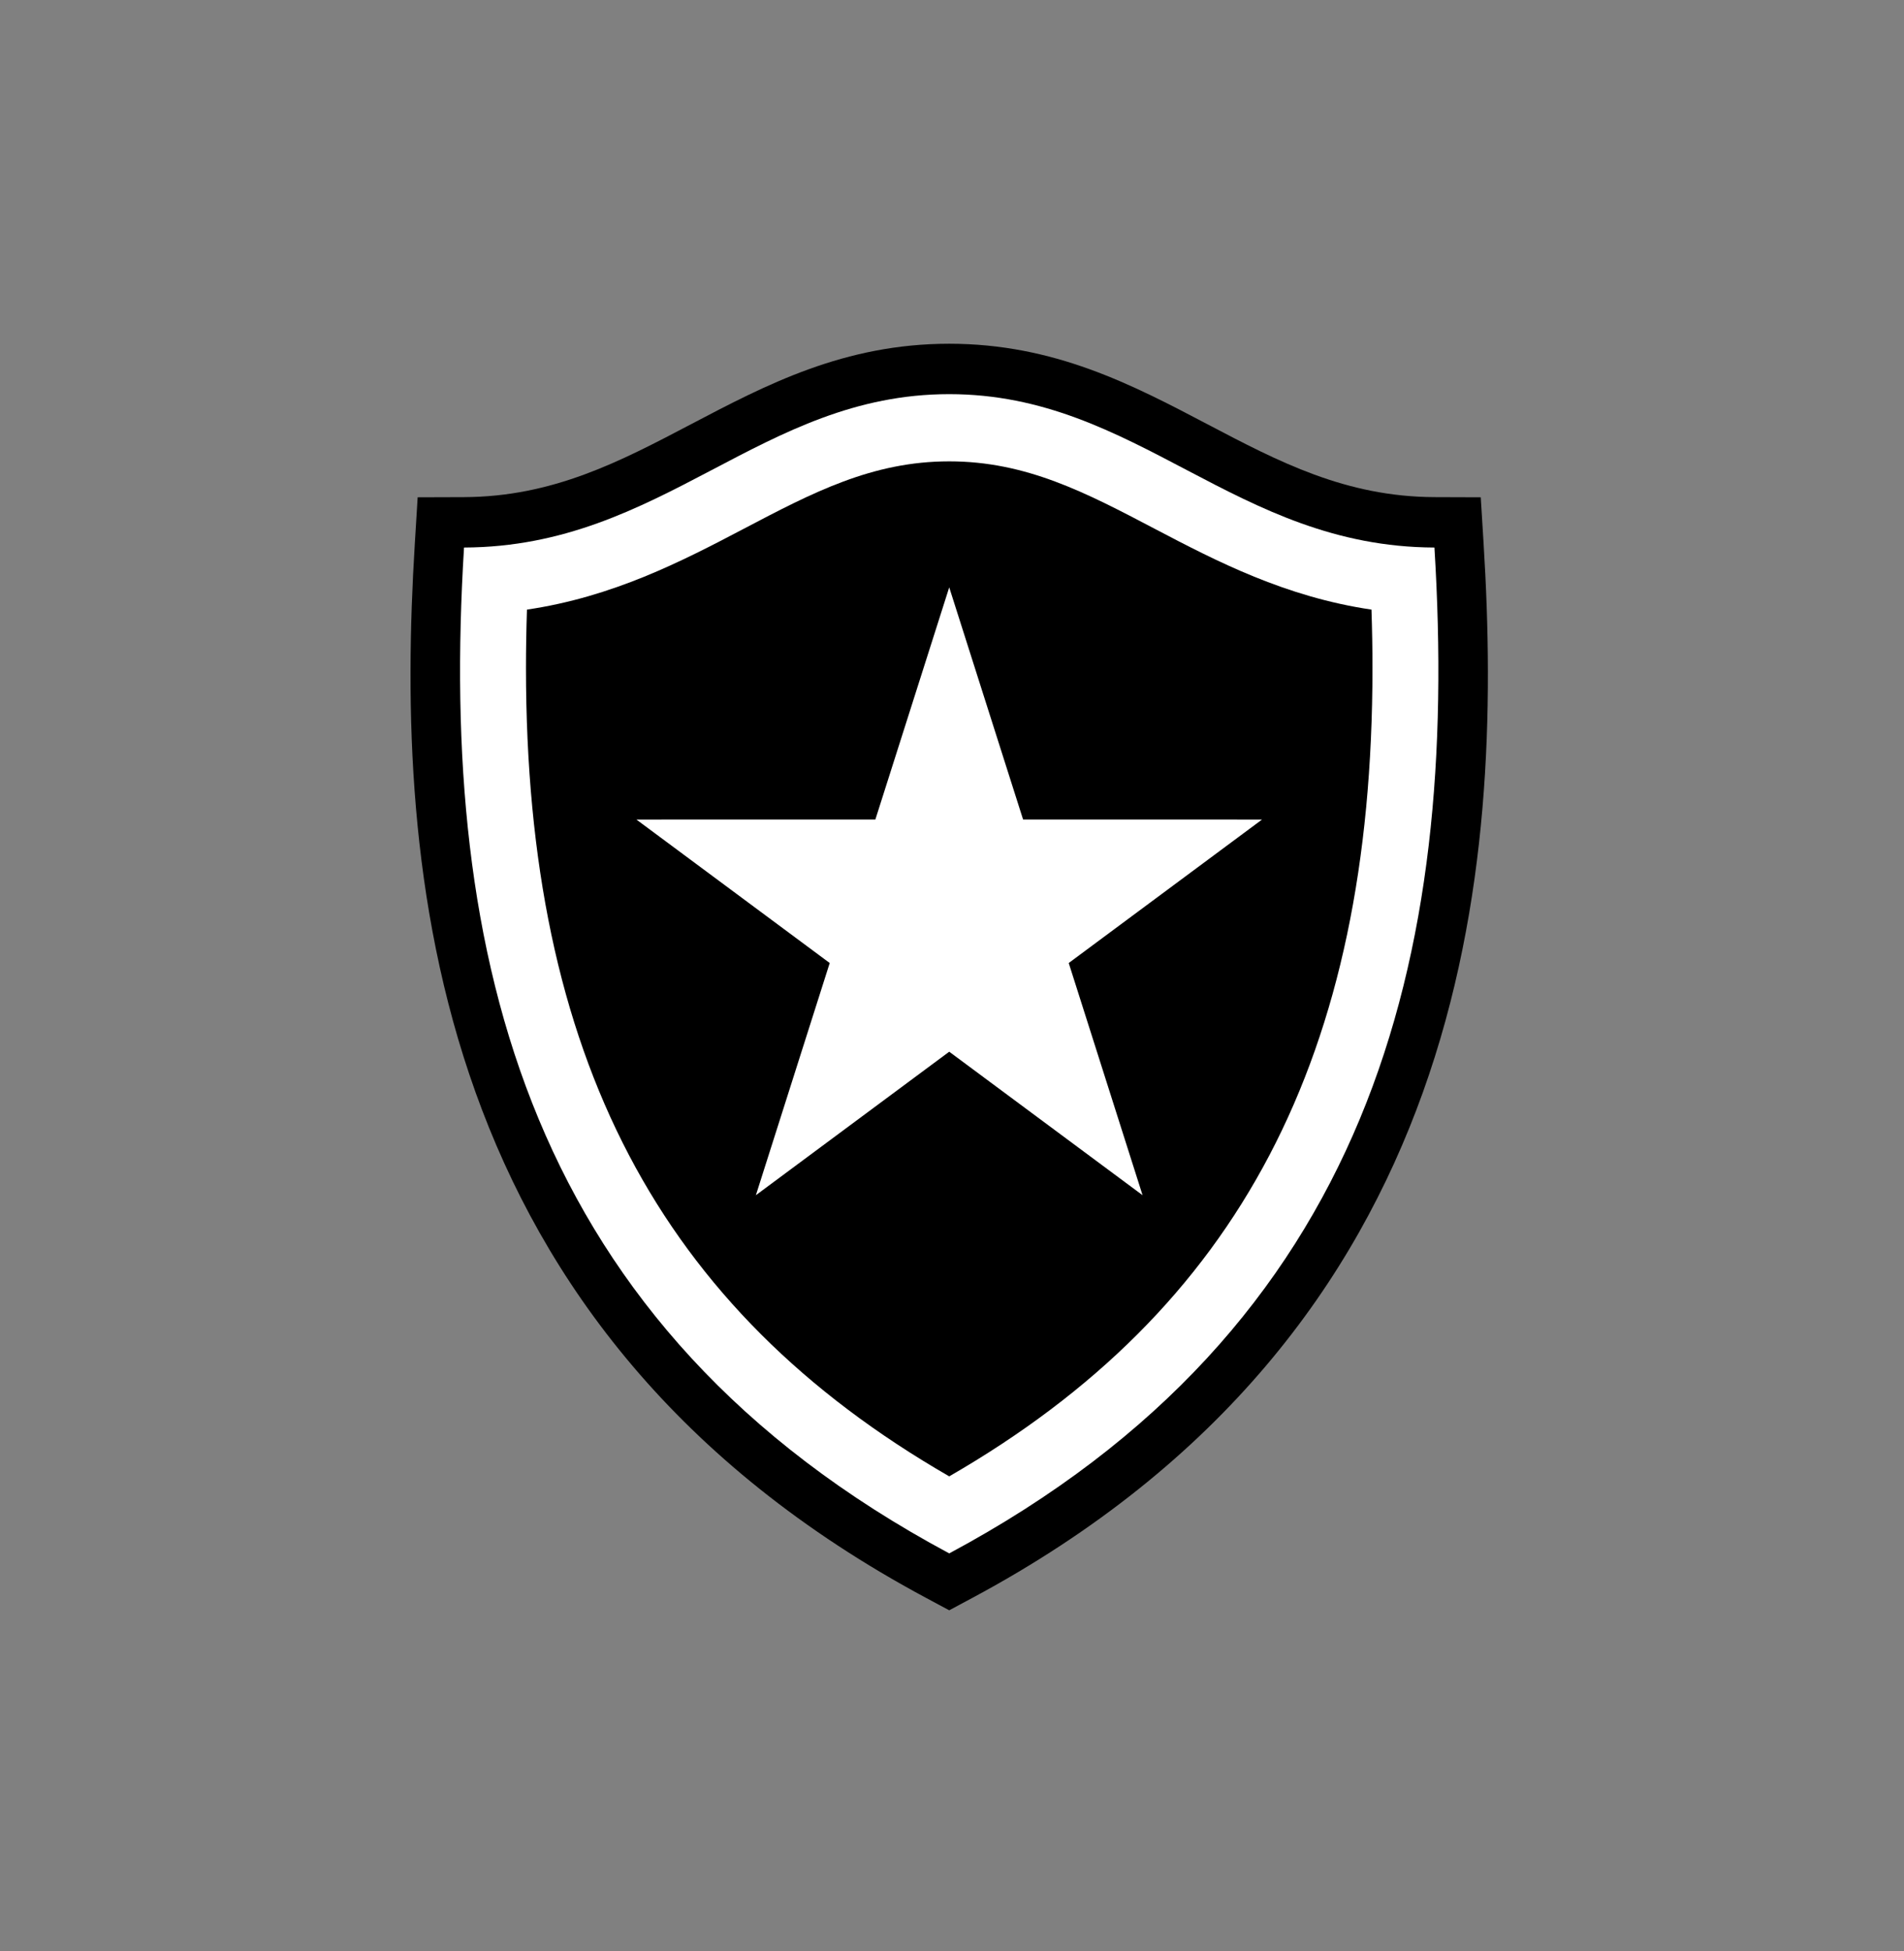
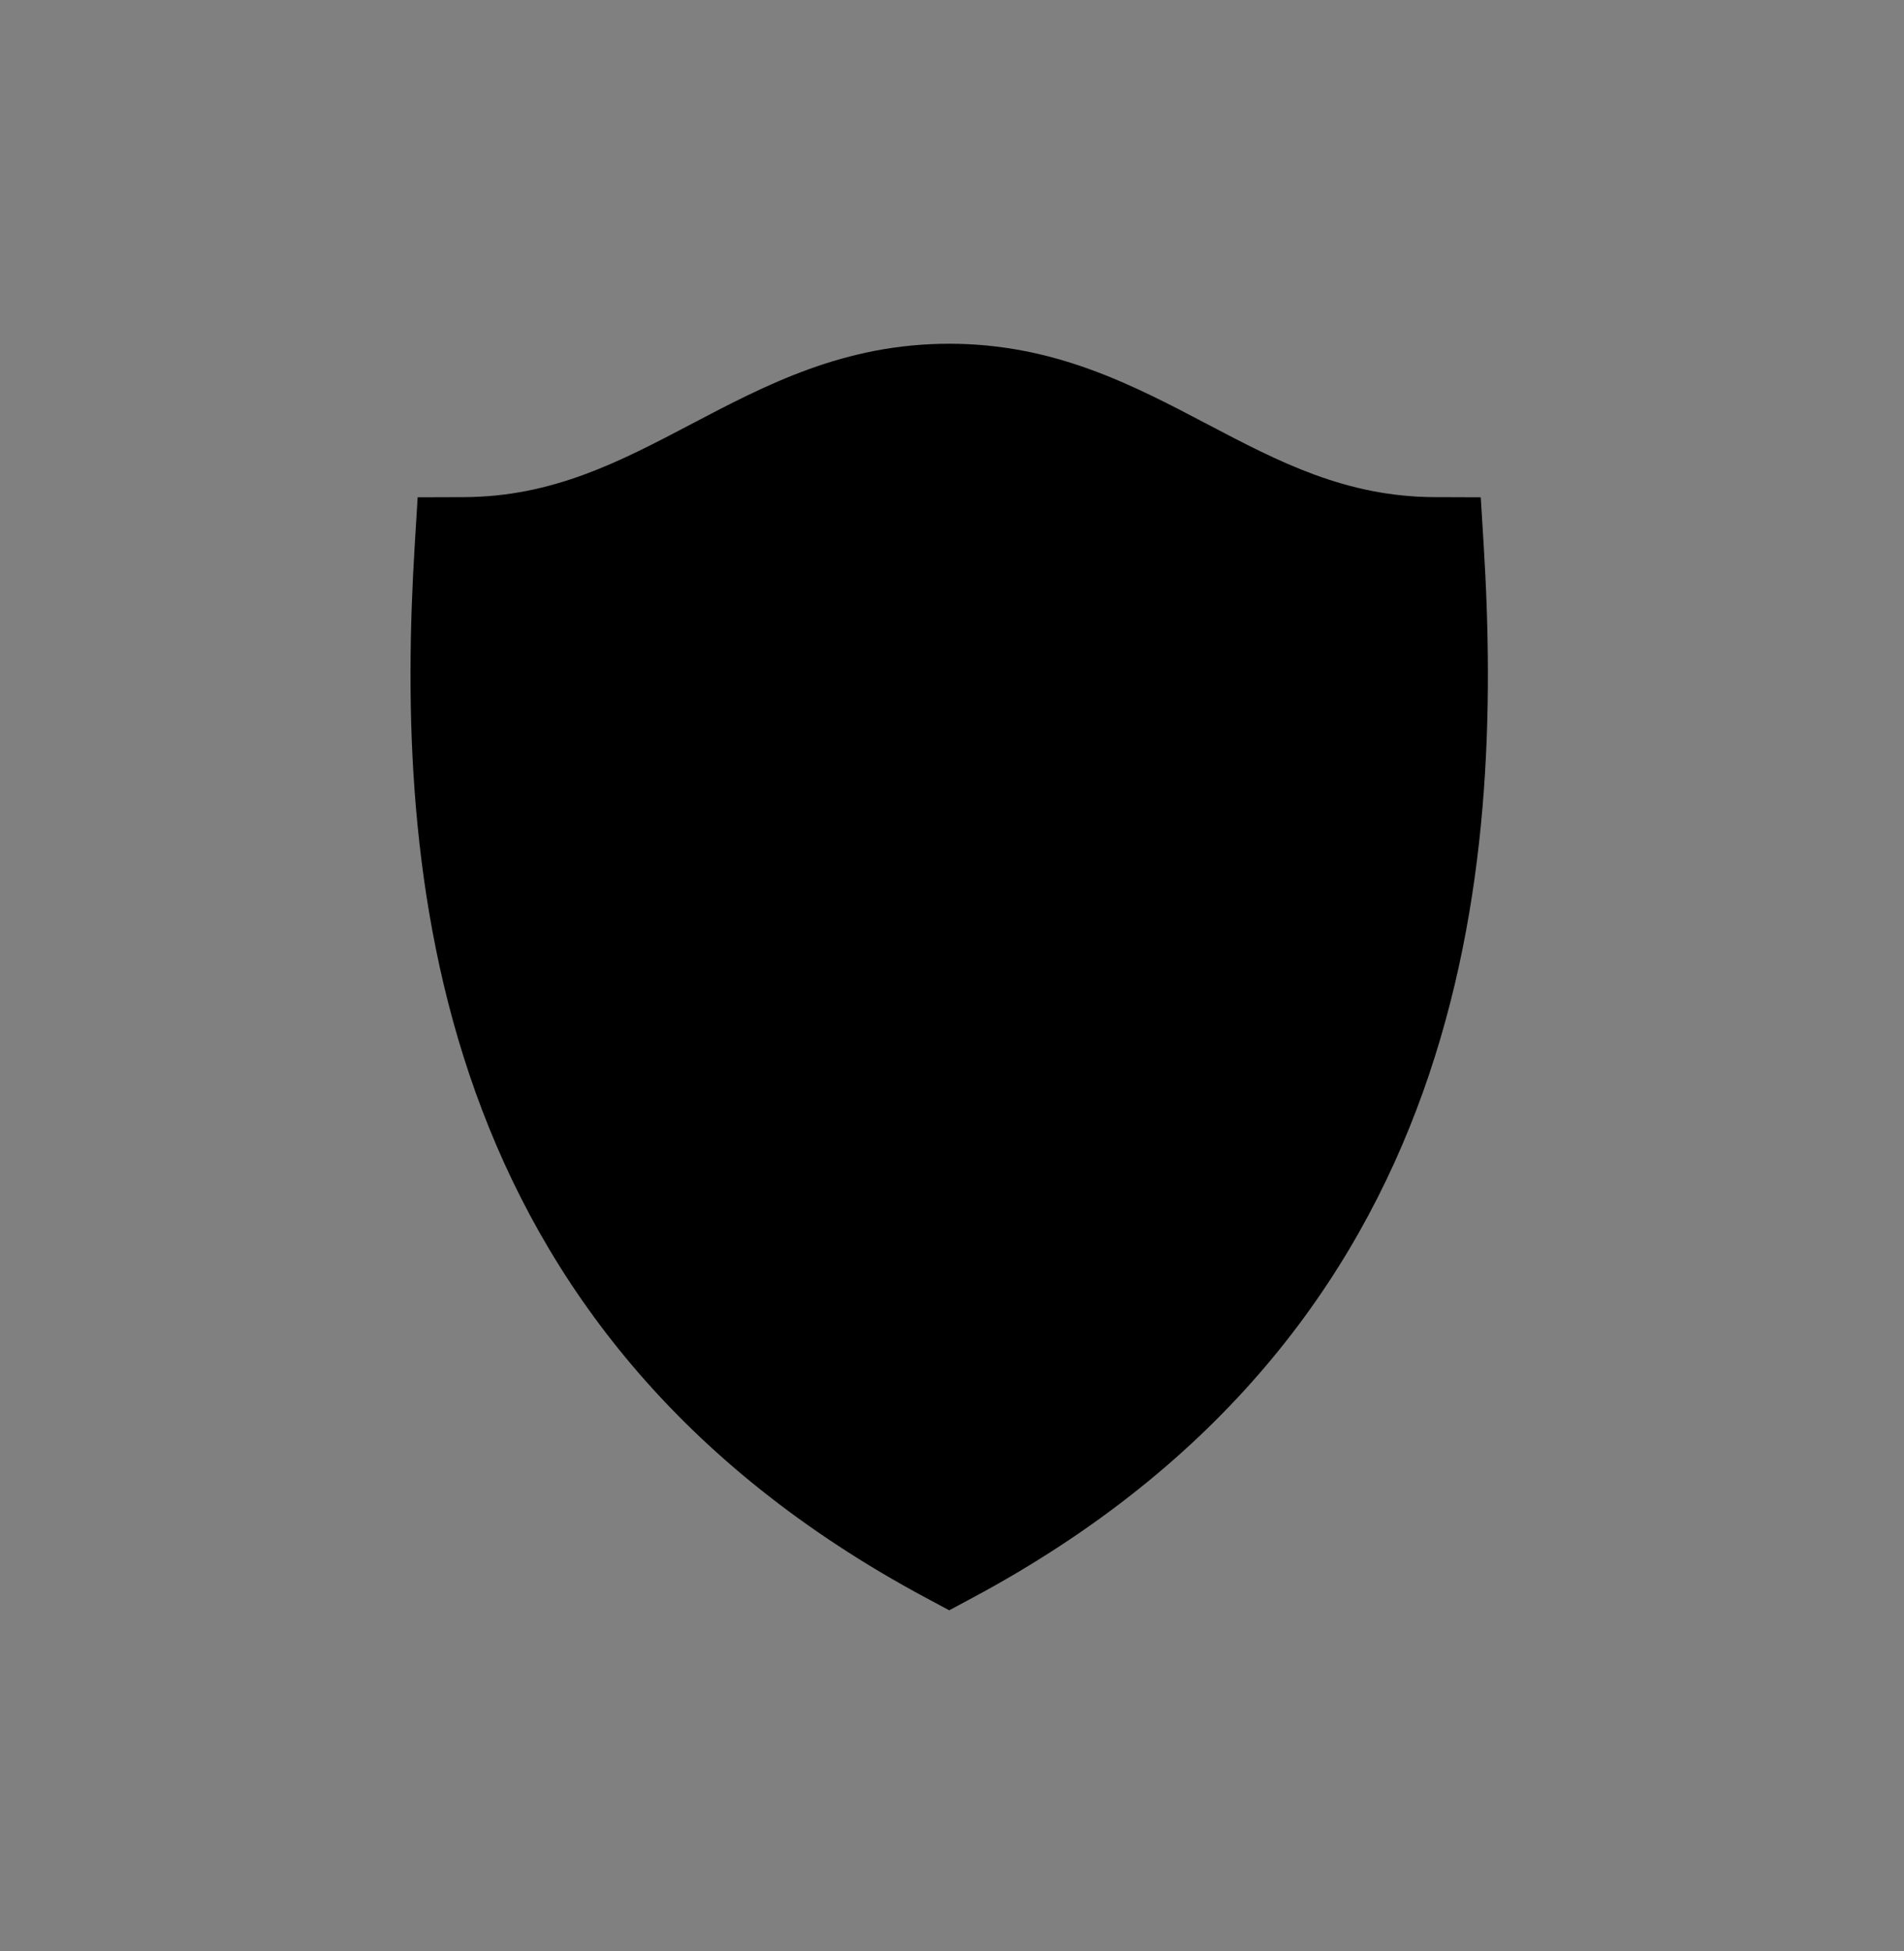
<svg xmlns="http://www.w3.org/2000/svg" width="205" height="210" viewBox="0 0 205 210" fill="none">
  <rect x="0" y="0" width="205" height="210" fill="#808080" stroke="none" />
  <path fill-rule="evenodd" clip-rule="evenodd" d="M74.381 45.674C66.743 49.686 59.53 53.475 49.941 53.511L44.969 53.527L44.658 58.595C42.513 93.473 45.887 143.177 99.733 172.008L102.201 173.329L104.667 172.008C158.513 143.177 161.888 93.474 159.741 58.595L159.43 53.527L154.459 53.51C144.872 53.476 137.658 49.686 130.019 45.674C121.902 41.409 113.505 37 102.201 37C90.897 37 82.5 41.409 74.381 45.674Z" fill="black" />
-   <path fill-rule="evenodd" clip-rule="evenodd" d="M102.201 167.204C56.703 142.842 47.25 103.021 49.96 58.935C71.424 58.858 81.913 42.425 102.201 42.425C122.49 42.425 132.978 58.858 154.443 58.935C157.154 103.021 147.699 142.842 102.201 167.204Z" fill="white" />
  <path fill-rule="evenodd" clip-rule="evenodd" d="M80.051 56.931C87.48 53.029 93.897 49.659 102.201 49.659C110.506 49.659 116.92 53.029 124.35 56.931C131.004 60.426 138.411 64.254 147.664 65.617C147.735 67.749 147.771 69.847 147.771 71.907C147.771 113.7 133.379 140.936 102.201 158.913C71.022 140.936 56.631 113.7 56.631 71.907C56.631 69.847 56.667 67.749 56.736 65.617C65.99 64.254 73.398 60.427 80.051 56.931Z" fill="black" />
-   <path fill-rule="evenodd" clip-rule="evenodd" d="M102.201 63.221L110.154 88.211L135.883 88.213L115.068 103.658L123.018 128.65L102.201 113.204L81.384 128.65L89.334 103.658L68.518 88.213L94.249 88.211L102.201 63.221Z" fill="white" />
</svg>